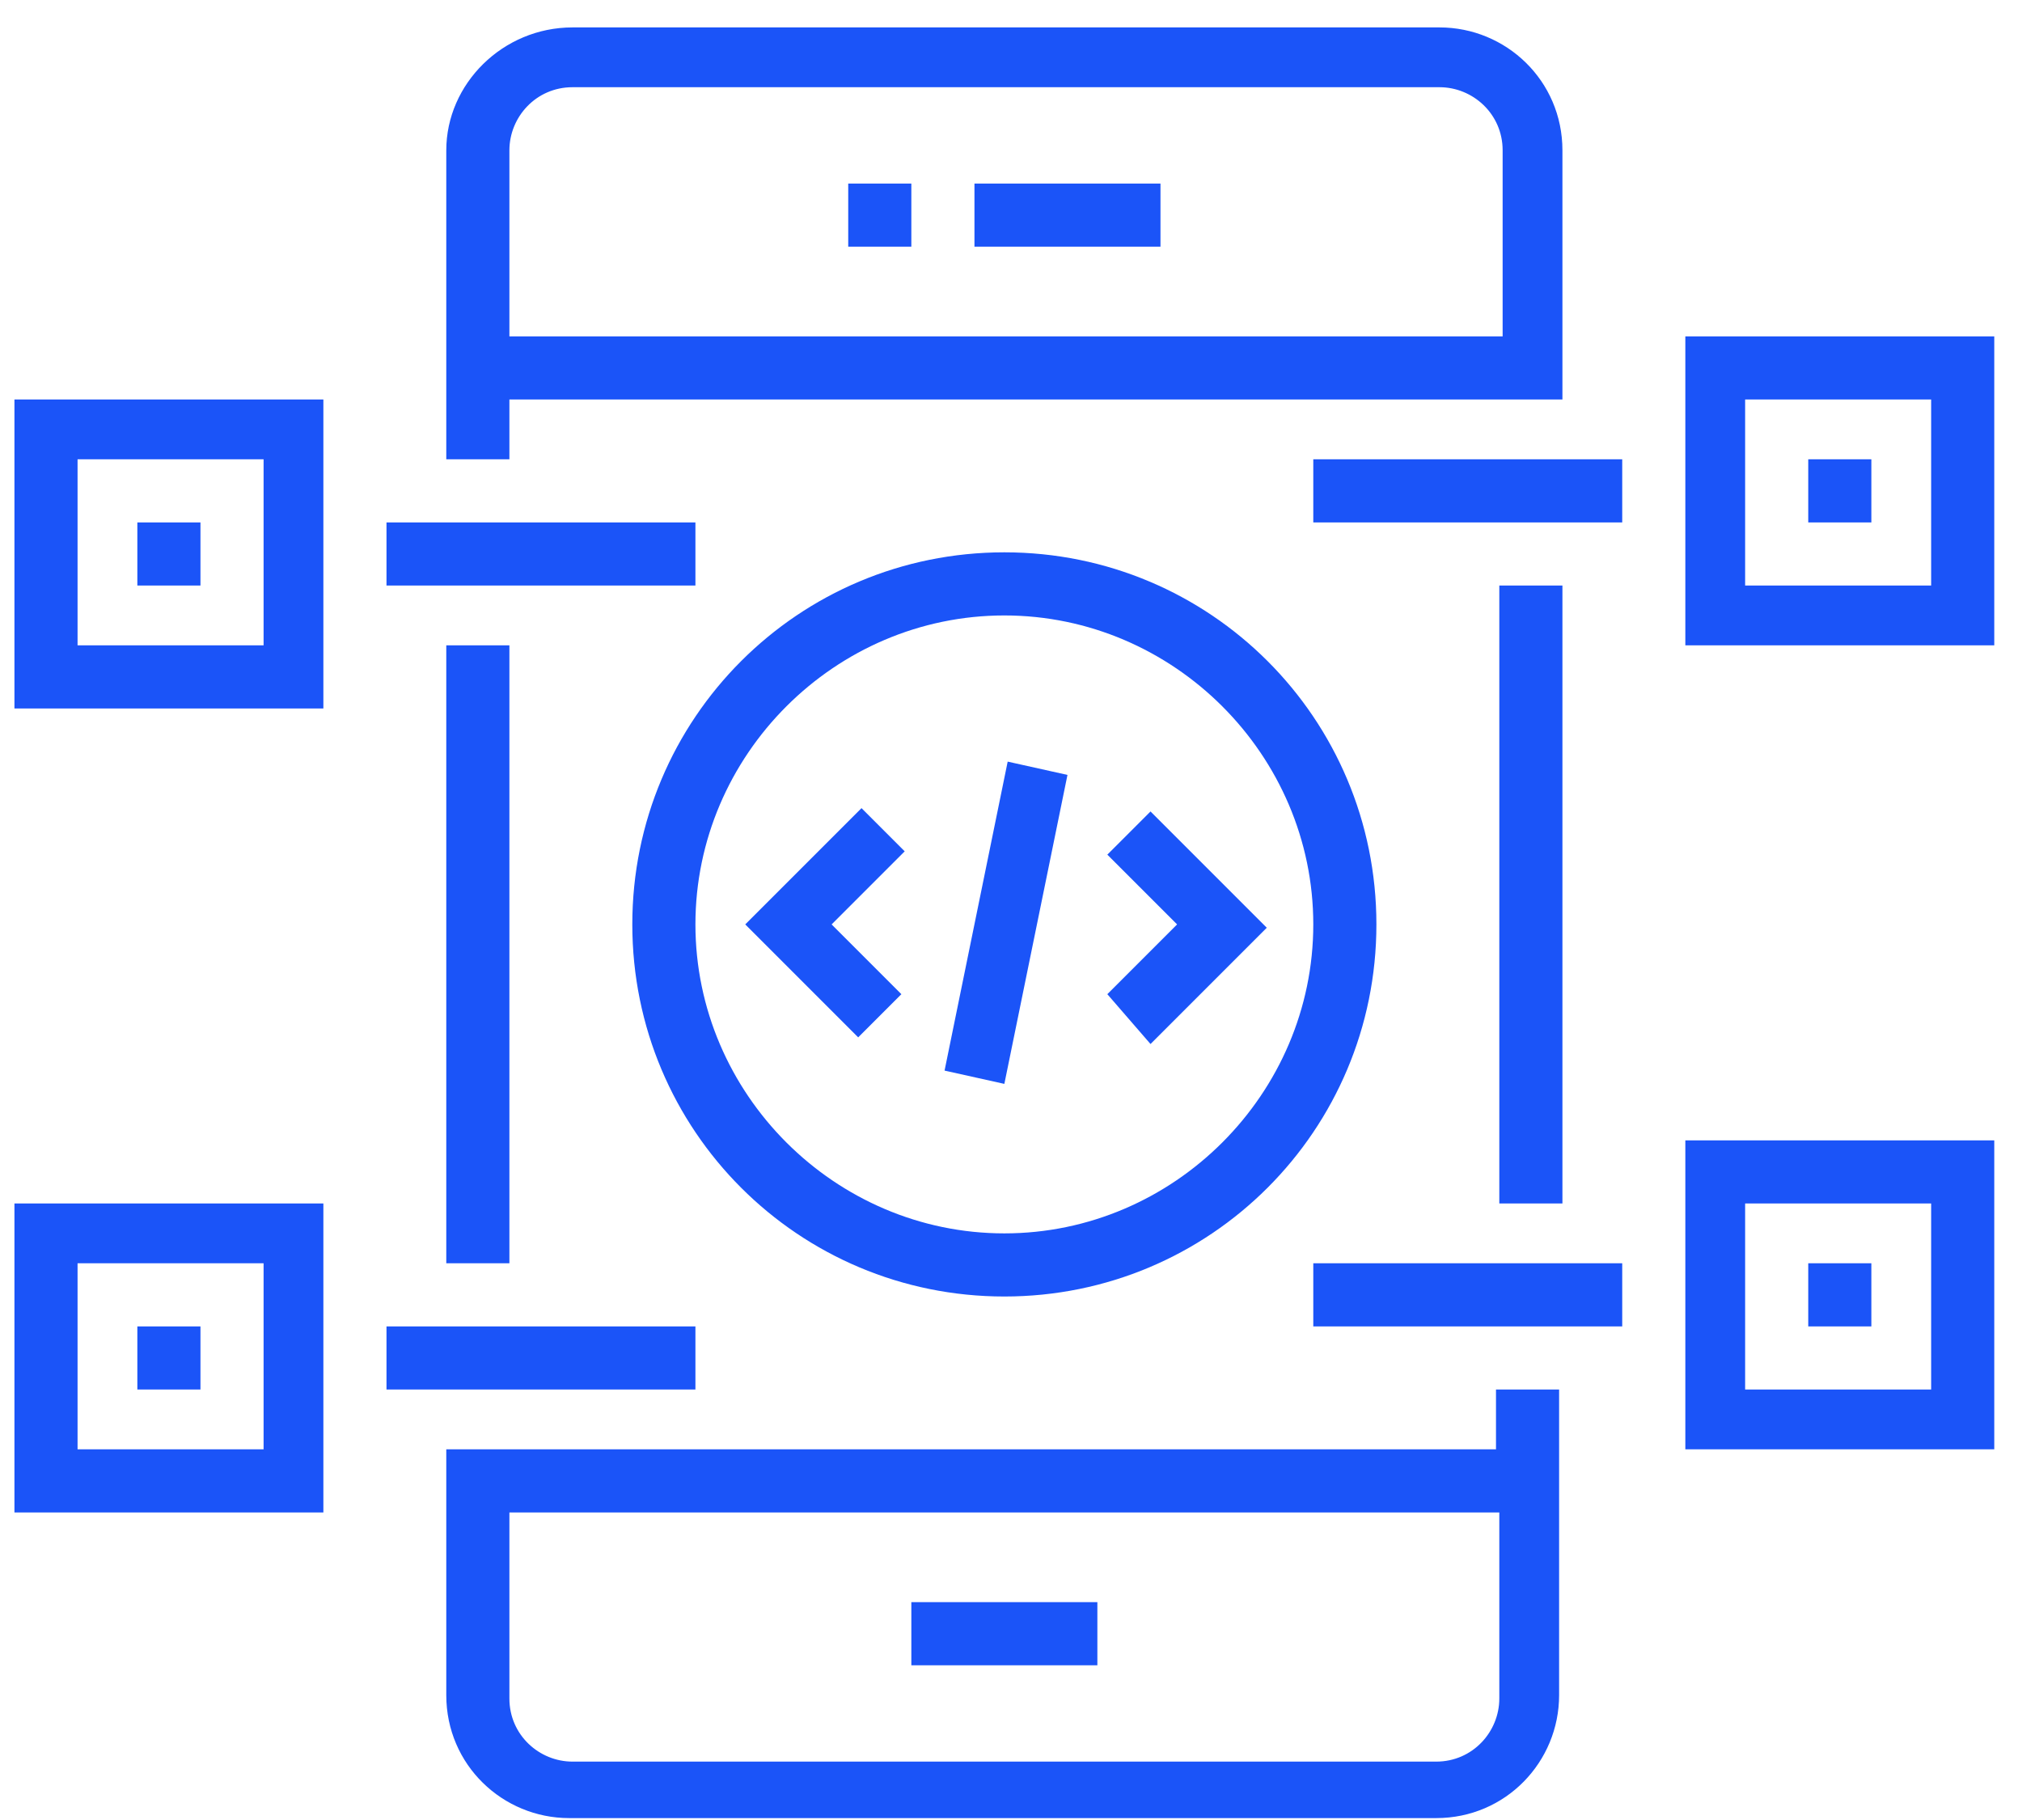
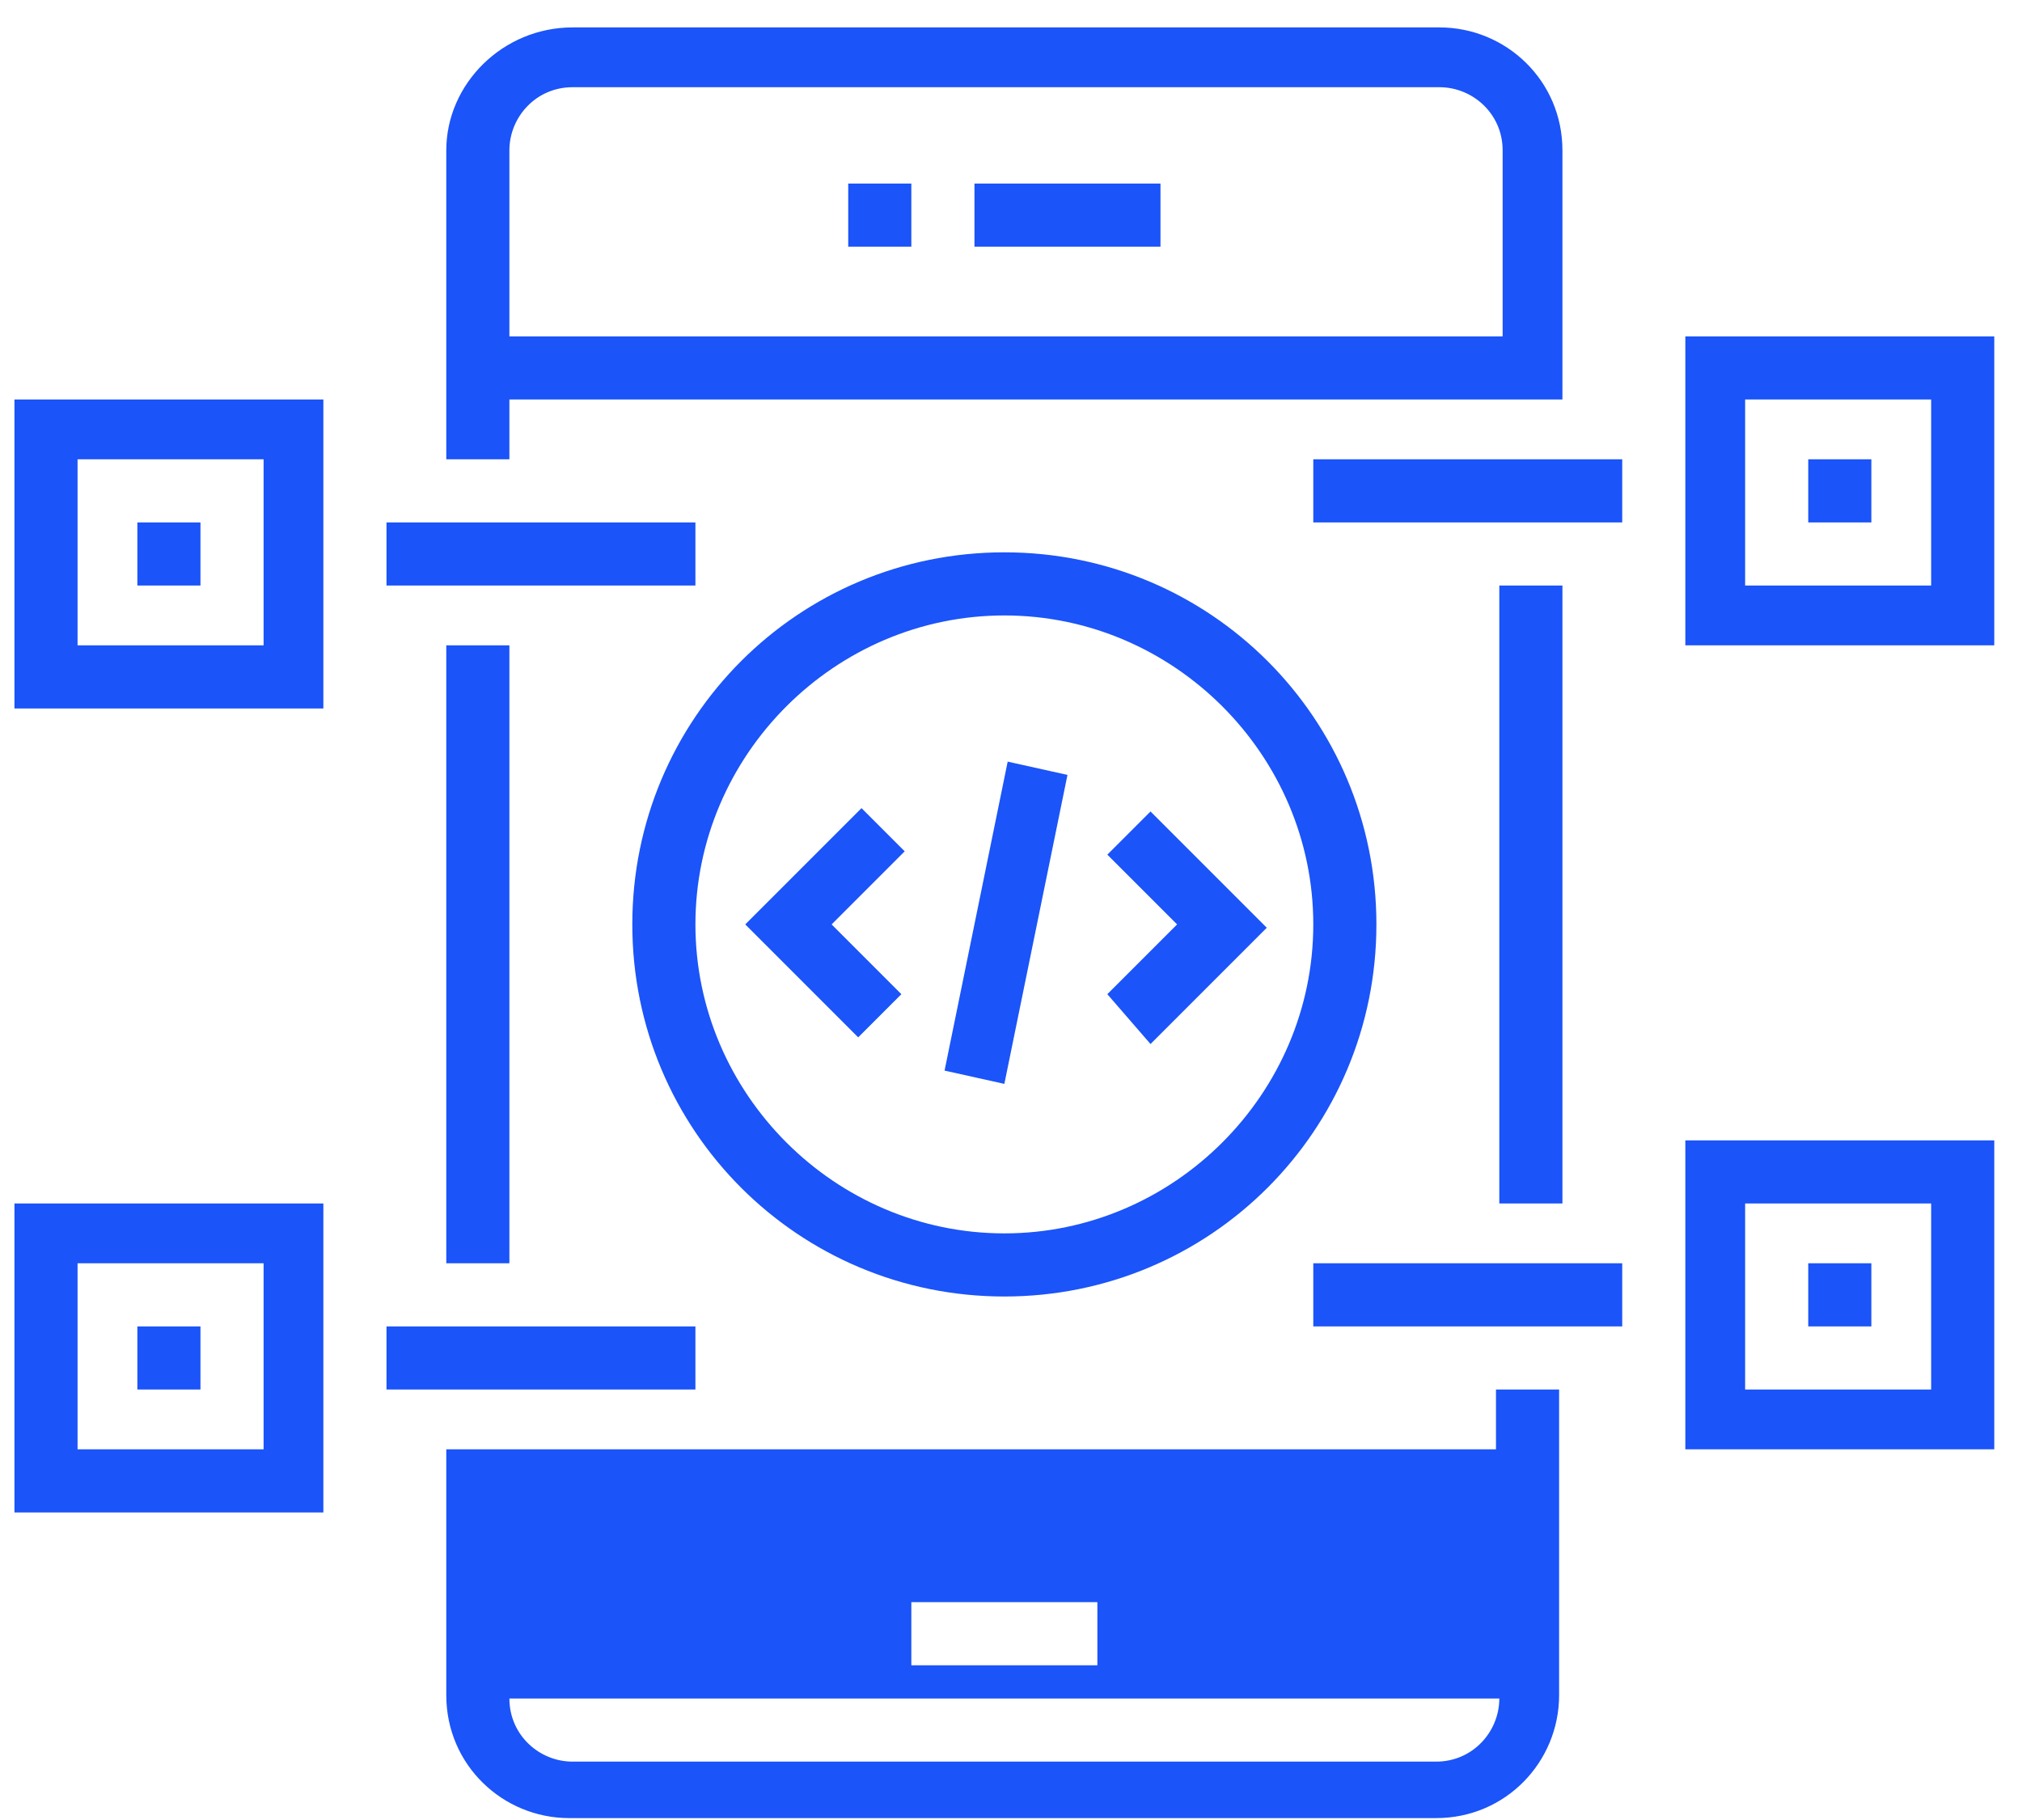
<svg xmlns="http://www.w3.org/2000/svg" width="70" height="63" viewBox="0 0 70 63" fill="none">
-   <path d="M21.89 31.999C21.89 39.129 27.64 44.879 34.77 44.879C41.9 44.879 47.65 39.129 47.65 31.999C47.65 24.869 41.9 19.119 34.77 19.119C27.64 19.119 21.89 24.869 21.89 31.999ZM34.77 21.304C40.635 21.304 45.465 26.134 45.465 31.999C45.465 37.864 40.635 42.694 34.77 42.694C28.905 42.694 24.075 37.864 24.075 31.999C24.075 26.134 28.905 21.304 34.77 21.304ZM38.335 34.414L40.75 31.999L38.335 29.584L39.83 28.089L43.855 32.114L39.83 36.139L38.335 34.414ZM25.8 31.999L29.825 27.974L31.32 29.469L28.79 31.999L31.205 34.414L29.71 35.909L25.8 31.999ZM34.77 37.519L32.7 37.059L34.885 26.364L36.955 26.824L34.77 37.519ZM58.345 11.644V22.339H69.04V11.644H58.345ZM66.855 20.269H60.415V13.829H66.855V20.269ZM64.785 18.084H62.6V15.899H64.785V18.084ZM45.465 15.899H56.16V18.084H45.465V15.899ZM24.075 20.269H13.38V18.084H24.075V20.269ZM0.5 24.524H11.195V13.829H0.5V24.524ZM2.685 15.899H9.125V22.339H2.685V15.899ZM4.755 18.084H6.94V20.269H4.755V18.084ZM24.075 48.099H13.38V45.914H24.075V48.099ZM0.5 52.354H11.195V41.659H0.5V52.354ZM2.685 43.729H9.125V50.169H2.685V43.729ZM4.755 45.914H6.94V48.099H4.755V45.914ZM45.465 43.729H56.16V45.914H45.465V43.729ZM58.345 50.169H69.04V39.474H58.345V50.169ZM60.415 41.659H66.855V48.099H60.415V41.659ZM62.6 43.729H64.785V45.914H62.6V43.729ZM37.99 57.644H31.55V55.459H37.99V57.644ZM33.735 6.354H40.175V8.539H33.735V6.354ZM29.365 6.354H31.55V8.539H29.365V6.354ZM51.905 50.169H15.45V58.679C15.45 61.094 17.405 62.934 19.705 62.934H49.72C52.135 62.934 53.975 60.979 53.975 58.679V48.099H51.79V50.169H51.905ZM51.905 58.794C51.905 59.944 50.985 60.979 49.72 60.979H19.82C18.67 60.979 17.635 60.059 17.635 58.794V52.354H51.905V58.794ZM15.45 43.729V22.339H17.635V43.729H15.45ZM17.635 13.829H54.09V5.204C54.09 2.789 52.135 0.949 49.835 0.949H19.82C17.405 0.949 15.45 2.904 15.45 5.204V15.899H17.635V13.829ZM17.635 5.204C17.635 4.054 18.555 3.019 19.82 3.019H49.835C50.985 3.019 52.02 3.939 52.02 5.204V11.644H17.635V5.204ZM54.09 20.269V41.659H51.905V20.269H54.09Z" fill="#1B54F8" />
+   <path d="M21.89 31.999C21.89 39.129 27.64 44.879 34.77 44.879C41.9 44.879 47.65 39.129 47.65 31.999C47.65 24.869 41.9 19.119 34.77 19.119C27.64 19.119 21.89 24.869 21.89 31.999ZM34.77 21.304C40.635 21.304 45.465 26.134 45.465 31.999C45.465 37.864 40.635 42.694 34.77 42.694C28.905 42.694 24.075 37.864 24.075 31.999C24.075 26.134 28.905 21.304 34.77 21.304ZM38.335 34.414L40.75 31.999L38.335 29.584L39.83 28.089L43.855 32.114L39.83 36.139L38.335 34.414ZM25.8 31.999L29.825 27.974L31.32 29.469L28.79 31.999L31.205 34.414L29.71 35.909L25.8 31.999ZM34.77 37.519L32.7 37.059L34.885 26.364L36.955 26.824L34.77 37.519ZM58.345 11.644V22.339H69.04V11.644H58.345ZM66.855 20.269H60.415V13.829H66.855V20.269ZM64.785 18.084H62.6V15.899H64.785V18.084ZM45.465 15.899H56.16V18.084H45.465V15.899ZM24.075 20.269H13.38V18.084H24.075V20.269ZM0.5 24.524H11.195V13.829H0.5V24.524ZM2.685 15.899H9.125V22.339H2.685V15.899ZM4.755 18.084H6.94V20.269H4.755V18.084ZM24.075 48.099H13.38V45.914H24.075V48.099ZM0.5 52.354H11.195V41.659H0.5V52.354ZM2.685 43.729H9.125V50.169H2.685V43.729ZM4.755 45.914H6.94V48.099H4.755V45.914ZM45.465 43.729H56.16V45.914H45.465V43.729ZM58.345 50.169H69.04V39.474H58.345V50.169ZM60.415 41.659H66.855V48.099H60.415V41.659ZM62.6 43.729H64.785V45.914H62.6V43.729ZM37.99 57.644H31.55V55.459H37.99V57.644ZM33.735 6.354H40.175V8.539H33.735V6.354ZM29.365 6.354H31.55V8.539H29.365V6.354ZM51.905 50.169H15.45V58.679C15.45 61.094 17.405 62.934 19.705 62.934H49.72C52.135 62.934 53.975 60.979 53.975 58.679V48.099H51.79V50.169H51.905ZM51.905 58.794C51.905 59.944 50.985 60.979 49.72 60.979H19.82C18.67 60.979 17.635 60.059 17.635 58.794V52.354V58.794ZM15.45 43.729V22.339H17.635V43.729H15.45ZM17.635 13.829H54.09V5.204C54.09 2.789 52.135 0.949 49.835 0.949H19.82C17.405 0.949 15.45 2.904 15.45 5.204V15.899H17.635V13.829ZM17.635 5.204C17.635 4.054 18.555 3.019 19.82 3.019H49.835C50.985 3.019 52.02 3.939 52.02 5.204V11.644H17.635V5.204ZM54.09 20.269V41.659H51.905V20.269H54.09Z" fill="#1B54F8" />
</svg>